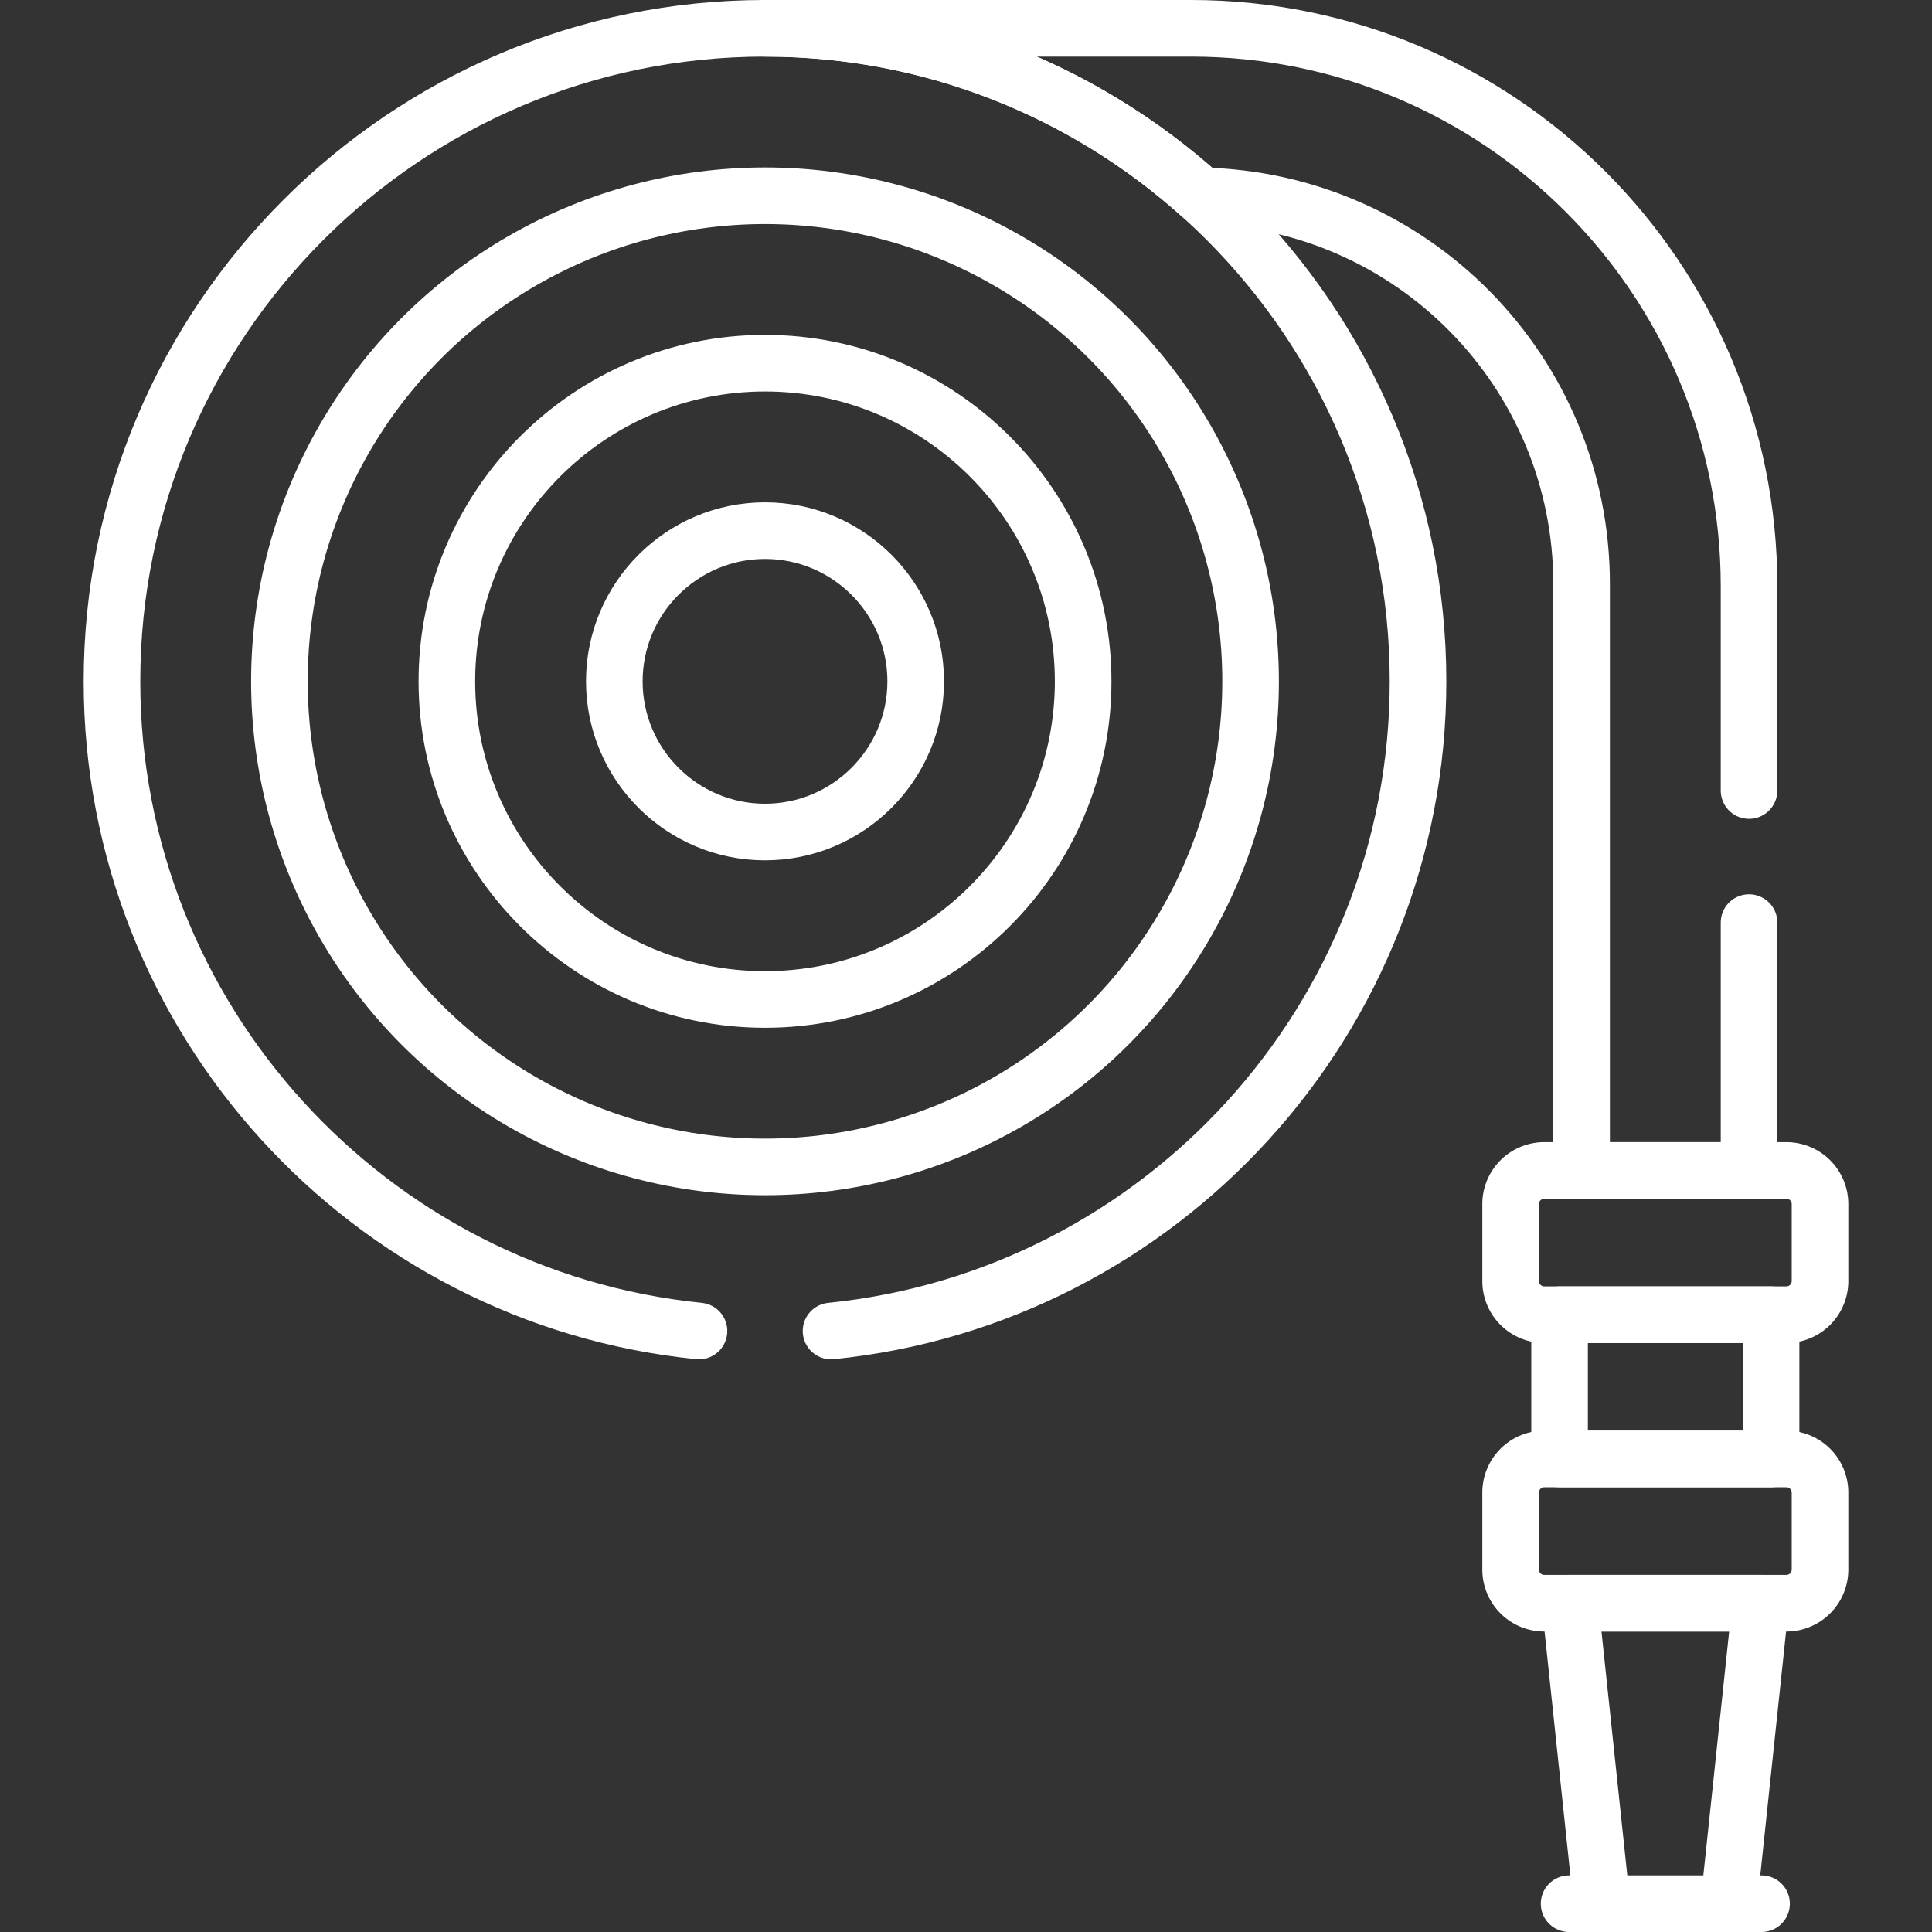
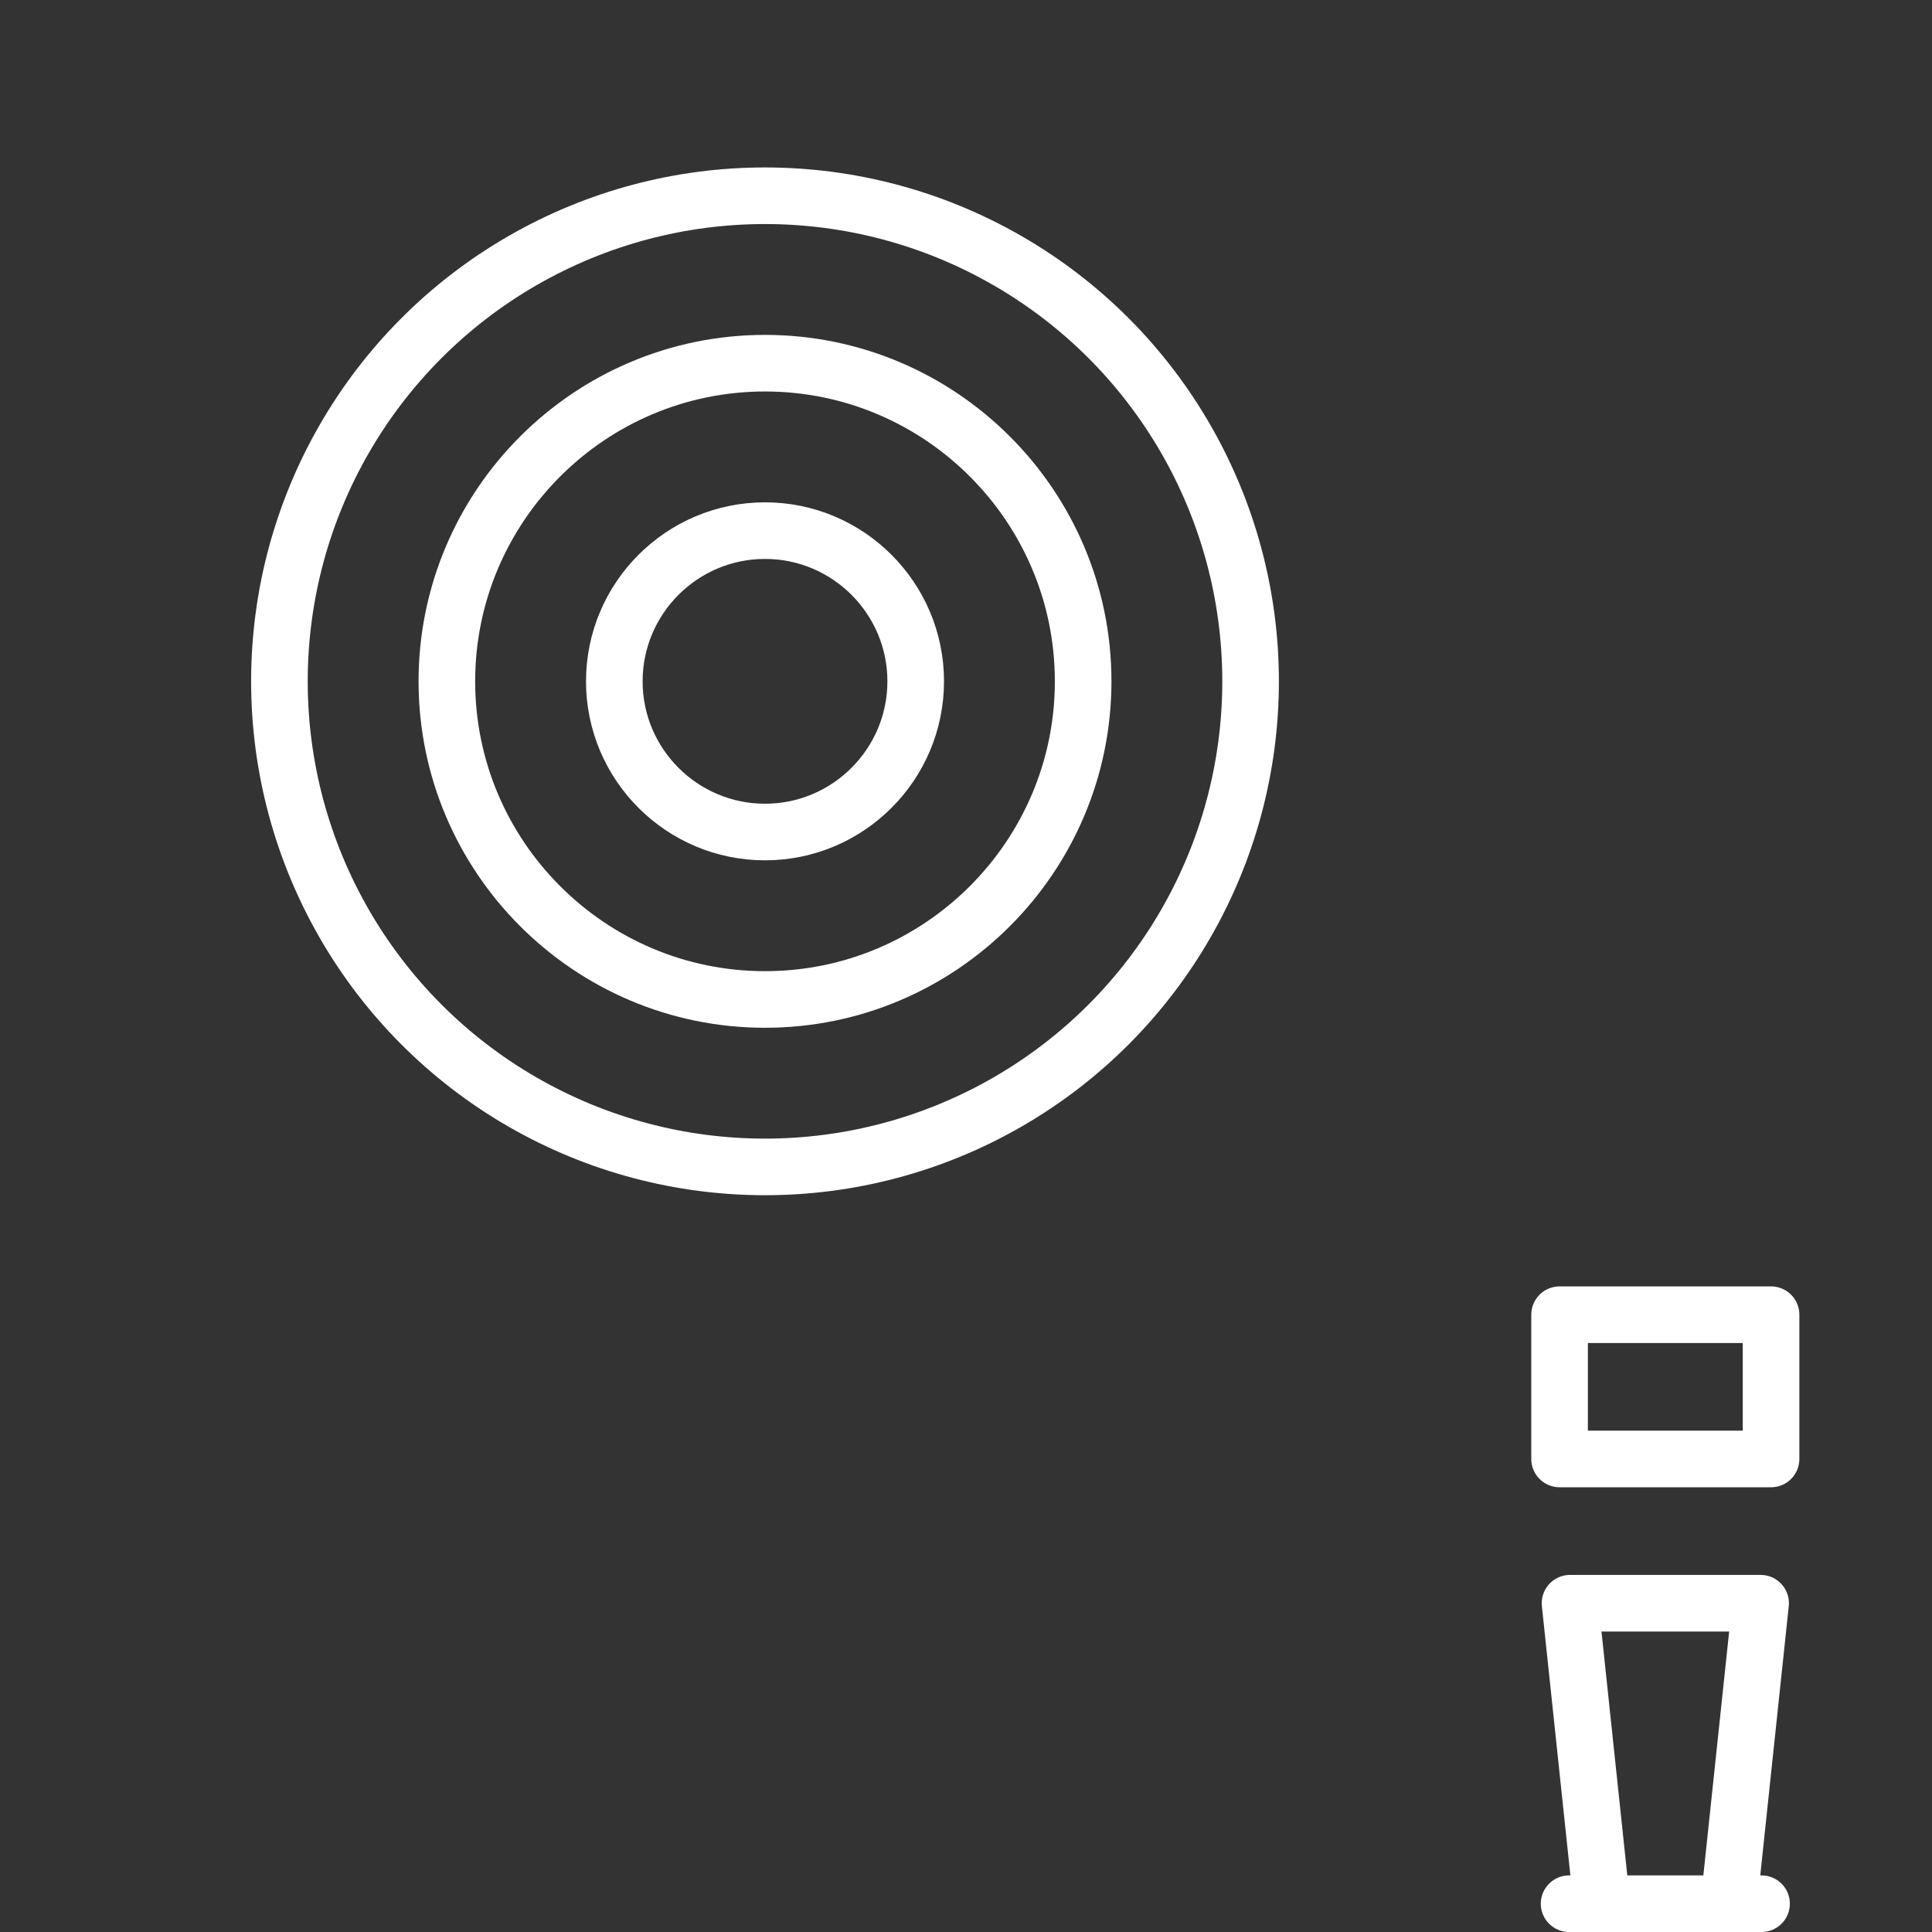
<svg xmlns="http://www.w3.org/2000/svg" version="1.1" width="512" height="512" x="0" y="0" viewBox="0 0 511.995 511.995" style="enable-background:new 0 0 512 512" xml:space="preserve" class="">
  <rect x="0" y="0" width="511.995" height="511.995" fill="#333333" stroke="none" />
  <g>
-     <path d="M473.403 348.406h-64.16a8.917 8.917 0 0 1-8.917-8.917v-20.396a8.917 8.917 0 0 1 8.917-8.917h64.16a8.917 8.917 0 0 1 8.917 8.917v20.396a8.917 8.917 0 0 1-8.917 8.917zM473.403 424.864h-64.16a8.917 8.917 0 0 1-8.917-8.917v-20.396a8.917 8.917 0 0 1 8.917-8.917h64.16a8.917 8.917 0 0 1 8.917 8.917v20.396a8.917 8.917 0 0 1-8.917 8.917z" style="stroke-width:15;stroke-linecap:round;stroke-linejoin:round;stroke-miterlimit:10;" fill="none" stroke="#ffffff" stroke-width="15" stroke-linecap="round" stroke-linejoin="round" stroke-miterlimit="10" data-original="#000000" opacity="1" class="" />
    <path d="M413.3 348.406h56.046v38.229H413.3zM416.07 424.864l8.428 79.631h33.65l8.427-79.631zM415.822 504.495h51.001M202.733 264.868c-46.488 0-84.31-37.822-84.31-84.31s37.822-84.31 84.31-84.31 84.31 37.822 84.31 84.31-37.822 84.31-84.31 84.31zm0-124.246c-22.021 0-39.936 17.915-39.936 39.936s17.915 39.936 39.936 39.936 39.936-17.915 39.936-39.936-17.915-39.936-39.936-39.936z" style="stroke-width:15;stroke-linecap:round;stroke-linejoin:round;stroke-miterlimit:10;" fill="none" stroke="#ffffff" stroke-width="15" stroke-linecap="round" stroke-linejoin="round" stroke-miterlimit="10" data-original="#000000" opacity="1" class="" />
    <circle cx="202.733" cy="180.558" r="128.684" style="stroke-width:15;stroke-linecap:round;stroke-linejoin:round;stroke-miterlimit:10;" fill="none" stroke="#ffffff" stroke-width="15" stroke-linecap="round" stroke-linejoin="round" stroke-miterlimit="10" data-original="#000000" opacity="1" class="" />
-     <path d="M220.233 352.734c87.237-8.8 155.557-82.659 155.557-172.177C375.79 85.133 298.157 7.5 202.733 7.5S29.676 85.133 29.676 180.557c0 89.518 68.32 163.377 155.557 172.177" style="stroke-width:15;stroke-linecap:round;stroke-linejoin:round;stroke-miterlimit:10;" fill="none" stroke="#ffffff" stroke-width="15" stroke-linecap="round" stroke-linejoin="round" stroke-miterlimit="10" data-original="#000000" opacity="1" class="" />
-     <path d="M463.51 209.496v-54.124C463.51 73.704 397.306 7.5 315.638 7.5H202.733c44.401 0 84.944 16.814 115.612 44.401 55.853 1.105 100.791 46.721 100.791 102.839v155.437h44.374v-65.681" style="stroke-width:15;stroke-linecap:round;stroke-linejoin:round;stroke-miterlimit:10;" fill="none" stroke="#ffffff" stroke-width="15" stroke-linecap="round" stroke-linejoin="round" stroke-miterlimit="10" data-original="#000000" opacity="1" class="" />
  </g>
</svg>